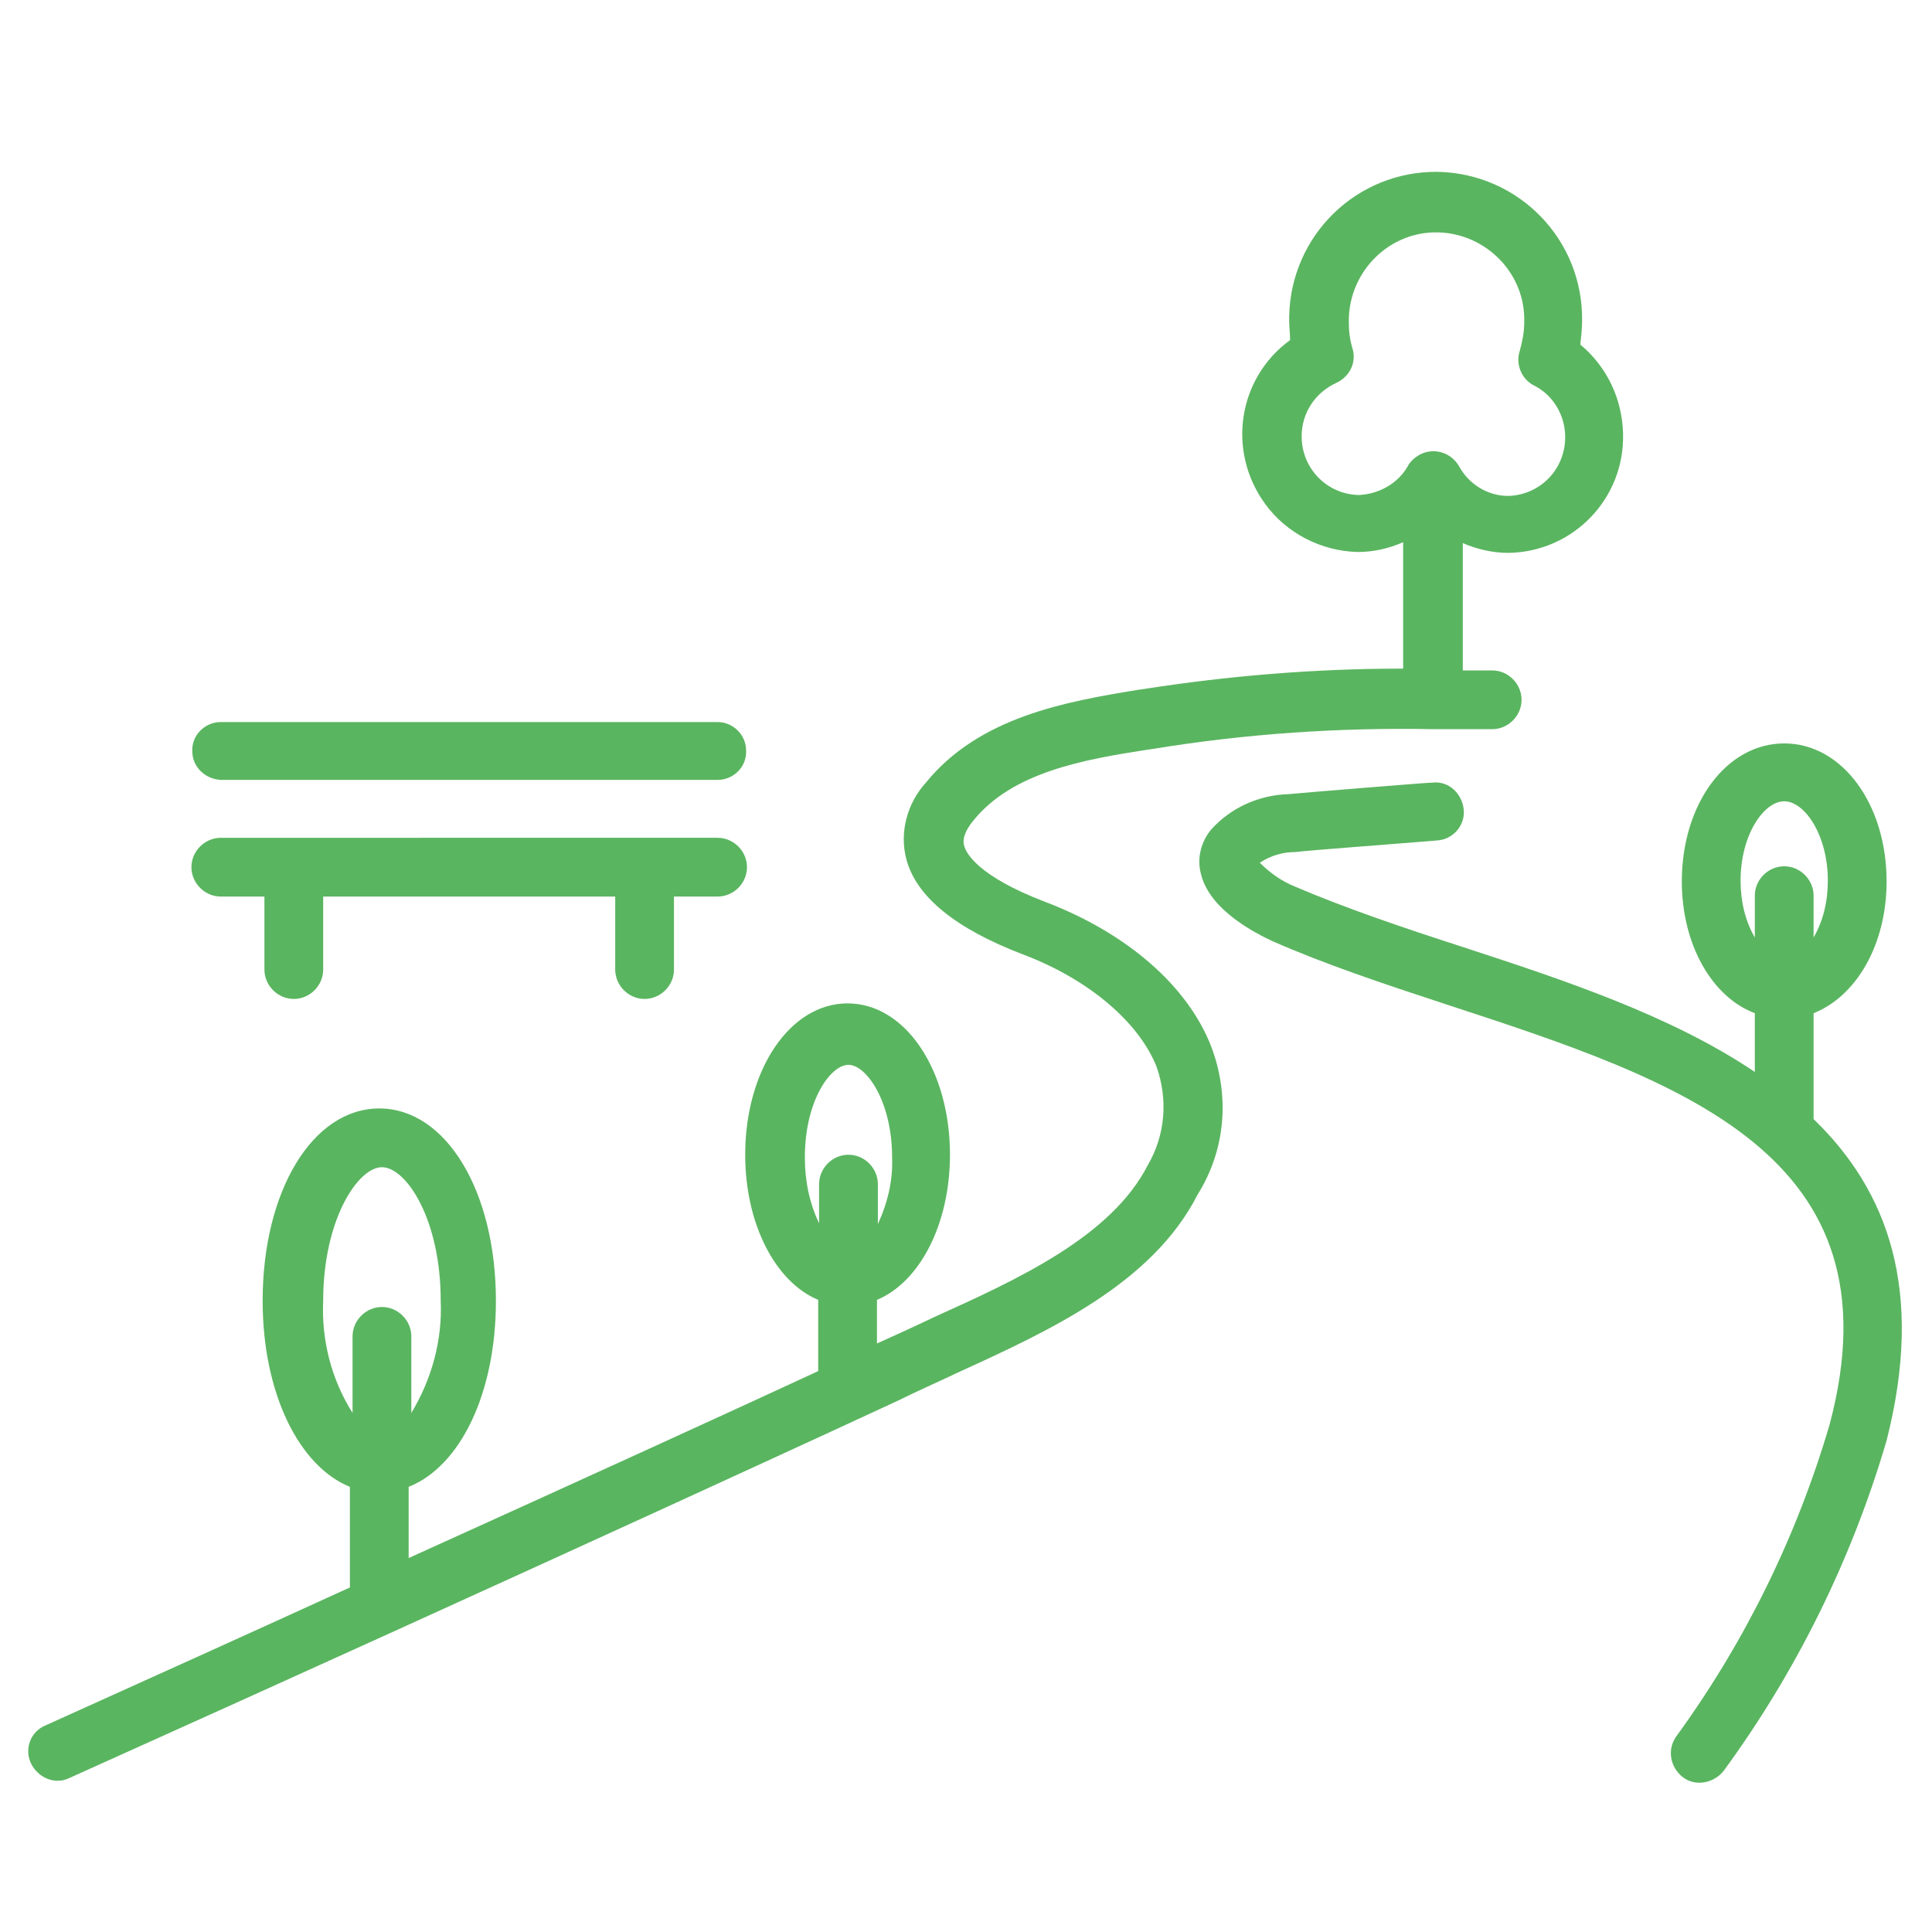
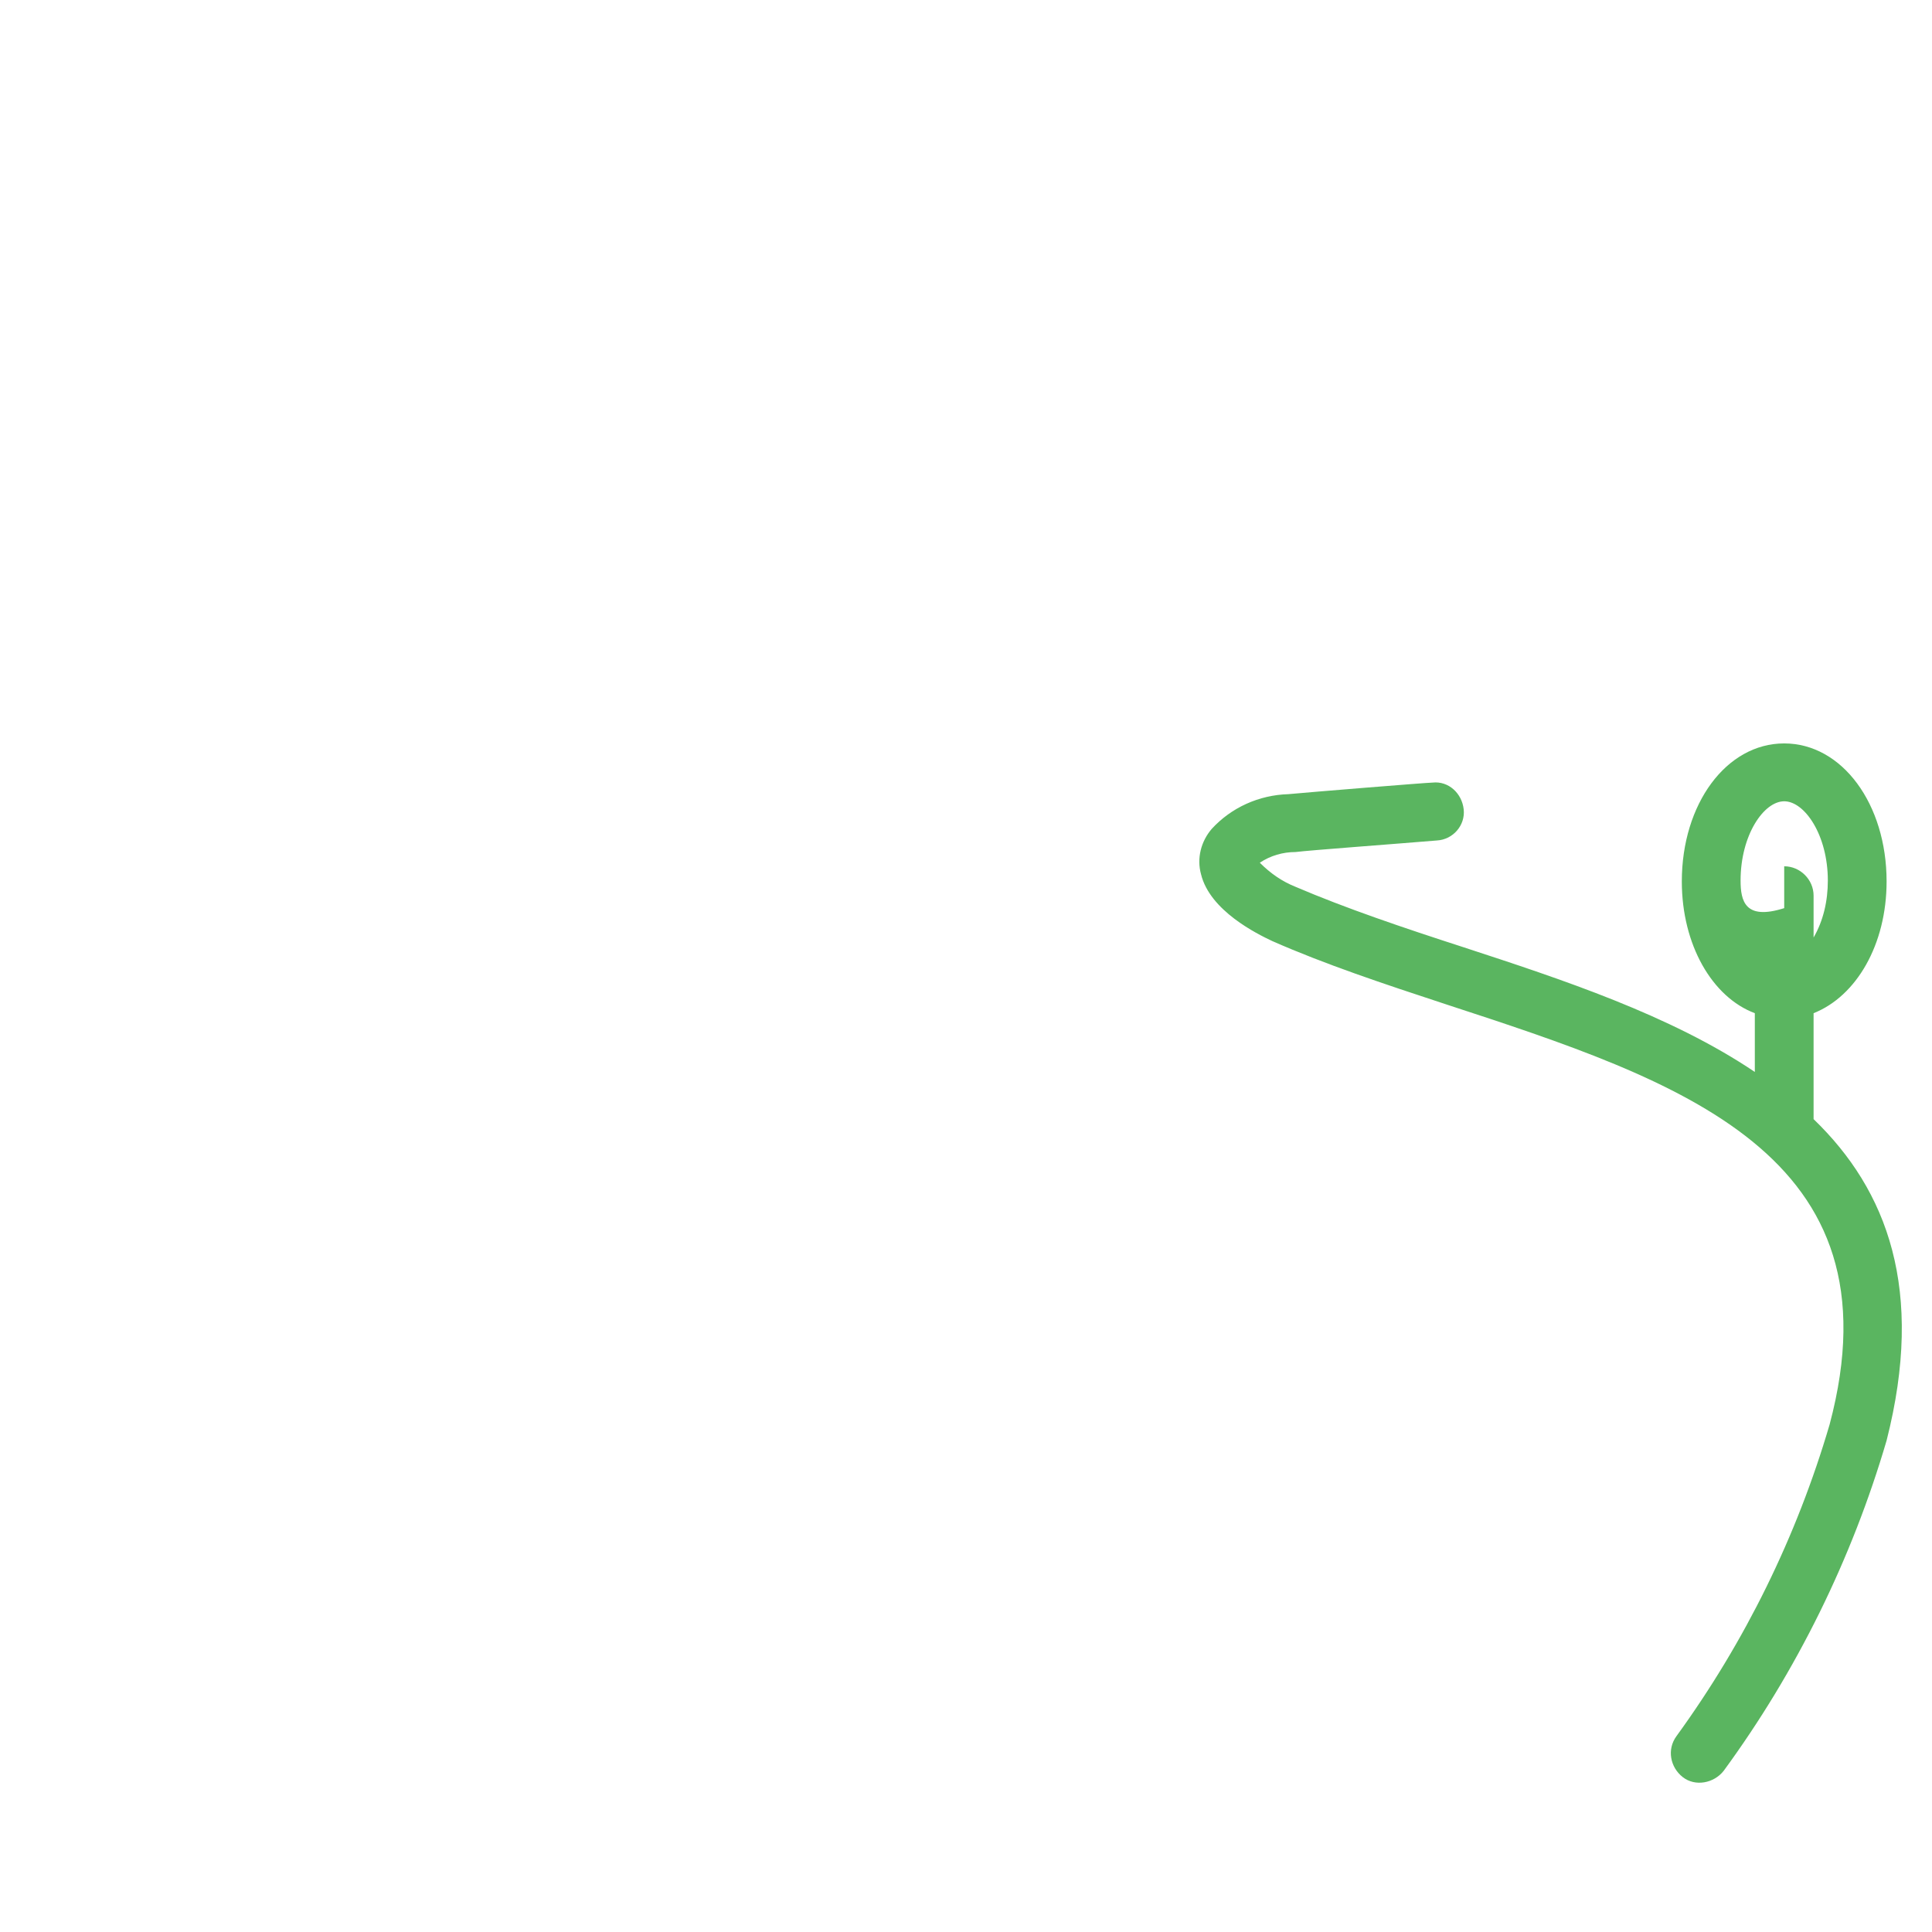
<svg xmlns="http://www.w3.org/2000/svg" version="1.1" id="Layer_1" x="0px" y="0px" viewBox="0 0 217 217" style="enable-background:new 0 0 217 217;" xml:space="preserve">
  <style type="text/css">
	.st0{fill:#5AB560;}
</style>
-   <path class="st0" d="M136.1,117.7c-2.6-6.9-9.5-12.9-18.7-16.4c-7.6-2.9-8.9-5.5-9.1-6.3c-0.1-0.3-0.3-1.2,1-2.8  c4.4-5.5,12.5-6.9,19.6-8l0.7-0.1c10.4-1.7,20.9-2.4,31.4-2.2l6.6,0c1.8,0,3.3-1.5,3.3-3.3c0-1.8-1.5-3.3-3.3-3.3l0,0h-3.3V61  c1.6,0.7,3.4,1.1,5.1,1.1c7.3-0.1,13.1-6.1,12.9-13.4c-0.1-3.9-1.8-7.5-4.8-10c0.1-0.9,0.2-1.8,0.2-2.7c0.1-9.1-7.1-16.5-16.2-16.7  c-9.1-0.1-16.5,7.1-16.7,16.2c0,0.2,0,0.3,0,0.5c0,0.7,0.1,1.5,0.1,2.2c-5.9,4.3-7.1,12.5-2.8,18.4c2.4,3.3,6.3,5.3,10.4,5.4  c1.8,0,3.5-0.4,5.1-1.1v14.2c-0.1,0-0.1,0-0.2,0c-9.7,0-19.4,0.8-29,2.3l-0.7,0.1c-7.9,1.3-17.7,3-23.7,10.4c-2.1,2.3-3,5.6-2.2,8.6  c1.1,4.2,5.5,7.8,13.1,10.7c7.4,2.8,13,7.6,15,12.6c1.3,3.7,1,7.7-1,11.1c-4.1,8-14.6,12.8-23.9,17c-2.3,1.1-4.5,2.1-6.5,3v-4.9  c4.8-2,8.2-8.5,8.2-16.3c0-9.5-5-17-11.5-17s-11.5,7.5-11.5,17c0,7.8,3.4,14.3,8.2,16.3v8c-8.4,3.9-24.8,11.4-46,21V167  c5.8-2.3,9.8-10.5,9.8-20.9c0-12.3-5.6-21.6-13.1-21.6s-13.1,9.3-13.1,21.6c0,10.4,4.1,18.6,9.8,20.9v11.3  c-10.5,4.8-22,10-34.2,15.5c-1.7,0.7-2.4,2.7-1.6,4.3c0,0,0,0,0,0l0,0c0.8,1.6,2.7,2.4,4.3,1.6c52.5-23.6,92.7-42.2,93.1-42.4  c2-1,4.3-2,6.6-3.1c10.3-4.7,21.9-10,27-20C137.7,129.1,138.1,123.1,136.1,117.7z M152.6,55.6c-3.6-0.1-6.4-3-6.4-6.6  c0-2.6,1.5-4.9,3.9-6c1.5-0.7,2.3-2.3,1.8-3.9c-0.3-1-0.4-1.9-0.4-2.9c-0.1-5.4,4.2-10,9.6-10.1c5.4-0.1,10,4.2,10.1,9.6  c0,0.2,0,0.3,0,0.5c0,1.1-0.2,2.1-0.5,3.2c-0.5,1.5,0.2,3.2,1.6,3.9c2.2,1.1,3.5,3.4,3.5,5.8c0,3.6-2.8,6.5-6.4,6.6  c-2.3,0-4.4-1.3-5.5-3.3c-0.9-1.6-2.9-2.2-4.5-1.3c-0.5,0.3-1,0.7-1.3,1.3C157,54.3,154.9,55.5,152.6,55.6L152.6,55.6z M36.3,146.1  c0-9.1,3.9-15,6.6-15s6.6,5.8,6.6,15c0.2,4.4-1,8.8-3.3,12.6v-8.6c0-1.8-1.5-3.3-3.3-3.3c-1.8,0-3.3,1.5-3.3,3.3v8.6  C37.2,154.9,36.1,150.5,36.3,146.1L36.3,146.1z M90.4,130c0-6.4,2.9-10.4,4.9-10.4s4.9,4.1,4.9,10.4c0.1,2.6-0.5,5.1-1.6,7.5V133  c0-1.8-1.5-3.3-3.3-3.3c-1.8,0-3.3,1.5-3.3,3.3v4.4C90.9,135.1,90.4,132.6,90.4,130L90.4,130z" />
-   <path class="st0" d="M24.8,87.6h55.8c1.8,0,3.3-1.5,3.2-3.3c0-1.8-1.5-3.2-3.2-3.2H24.8c-1.8,0-3.3,1.5-3.2,3.3  C21.6,86.1,23,87.5,24.8,87.6z" />
-   <path class="st0" d="M24.8,100.7h4.9v8.2c0,1.8,1.5,3.3,3.3,3.3c1.8,0,3.3-1.5,3.3-3.3c0,0,0,0,0,0v-8.2h32.8v8.2  c0,1.8,1.5,3.3,3.3,3.3c1.8,0,3.3-1.5,3.3-3.3v-8.2h4.9c1.8,0,3.3-1.5,3.3-3.3c0-1.8-1.5-3.3-3.3-3.3H24.8c-1.8,0-3.3,1.5-3.3,3.3  C21.5,99.2,23,100.7,24.8,100.7L24.8,100.7z" />
-   <path class="st0" d="M203.7,125.7v-11.9c4.8-1.9,8.2-7.7,8.2-14.8c0-8.7-5-15.5-11.5-15.5s-11.5,6.8-11.5,15.5  c0,7.1,3.4,13,8.2,14.8v6.6c-9.5-6.4-21.7-10.4-32.7-14c-6.8-2.2-13.3-4.4-18.9-6.8c-1.5-0.6-2.8-1.5-4-2.7c1.2-0.8,2.6-1.2,4-1.2  c1.6-0.2,11.1-0.9,15.9-1.3c1.8-0.1,3.2-1.7,3-3.5s-1.7-3.2-3.5-3l0,0c-0.6,0-14.1,1.1-16.2,1.3c-3.3,0.1-6.4,1.5-8.6,3.9  c-1.2,1.4-1.7,3.3-1.2,5.1c1,4.1,6.3,6.7,8,7.5c5.9,2.6,12.5,4.8,19.5,7.1c26.3,8.6,51.2,16.8,43.1,47.2c-3.7,12.6-9.5,24.4-17.2,35  c-1.1,1.5-0.7,3.5,0.7,4.6s3.5,0.7,4.6-0.7v0c8.2-11.2,14.4-23.8,18.3-37.1C216.2,144.9,212,133.7,203.7,125.7z M195.5,98.9  c0-5.1,2.6-8.9,4.9-8.9s4.9,3.8,4.9,8.9c0,2.3-0.5,4.5-1.6,6.4v-4.7c0-1.8-1.5-3.3-3.3-3.3c-1.8,0-3.3,1.5-3.3,3.3v4.7  C196,103.4,195.5,101.2,195.5,98.9z" />
+   <path class="st0" d="M203.7,125.7v-11.9c4.8-1.9,8.2-7.7,8.2-14.8c0-8.7-5-15.5-11.5-15.5s-11.5,6.8-11.5,15.5  c0,7.1,3.4,13,8.2,14.8v6.6c-9.5-6.4-21.7-10.4-32.7-14c-6.8-2.2-13.3-4.4-18.9-6.8c-1.5-0.6-2.8-1.5-4-2.7c1.2-0.8,2.6-1.2,4-1.2  c1.6-0.2,11.1-0.9,15.9-1.3c1.8-0.1,3.2-1.7,3-3.5s-1.7-3.2-3.5-3l0,0c-0.6,0-14.1,1.1-16.2,1.3c-3.3,0.1-6.4,1.5-8.6,3.9  c-1.2,1.4-1.7,3.3-1.2,5.1c1,4.1,6.3,6.7,8,7.5c5.9,2.6,12.5,4.8,19.5,7.1c26.3,8.6,51.2,16.8,43.1,47.2c-3.7,12.6-9.5,24.4-17.2,35  c-1.1,1.5-0.7,3.5,0.7,4.6s3.5,0.7,4.6-0.7v0c8.2-11.2,14.4-23.8,18.3-37.1C216.2,144.9,212,133.7,203.7,125.7z M195.5,98.9  c0-5.1,2.6-8.9,4.9-8.9s4.9,3.8,4.9,8.9c0,2.3-0.5,4.5-1.6,6.4v-4.7c0-1.8-1.5-3.3-3.3-3.3v4.7  C196,103.4,195.5,101.2,195.5,98.9z" />
</svg>